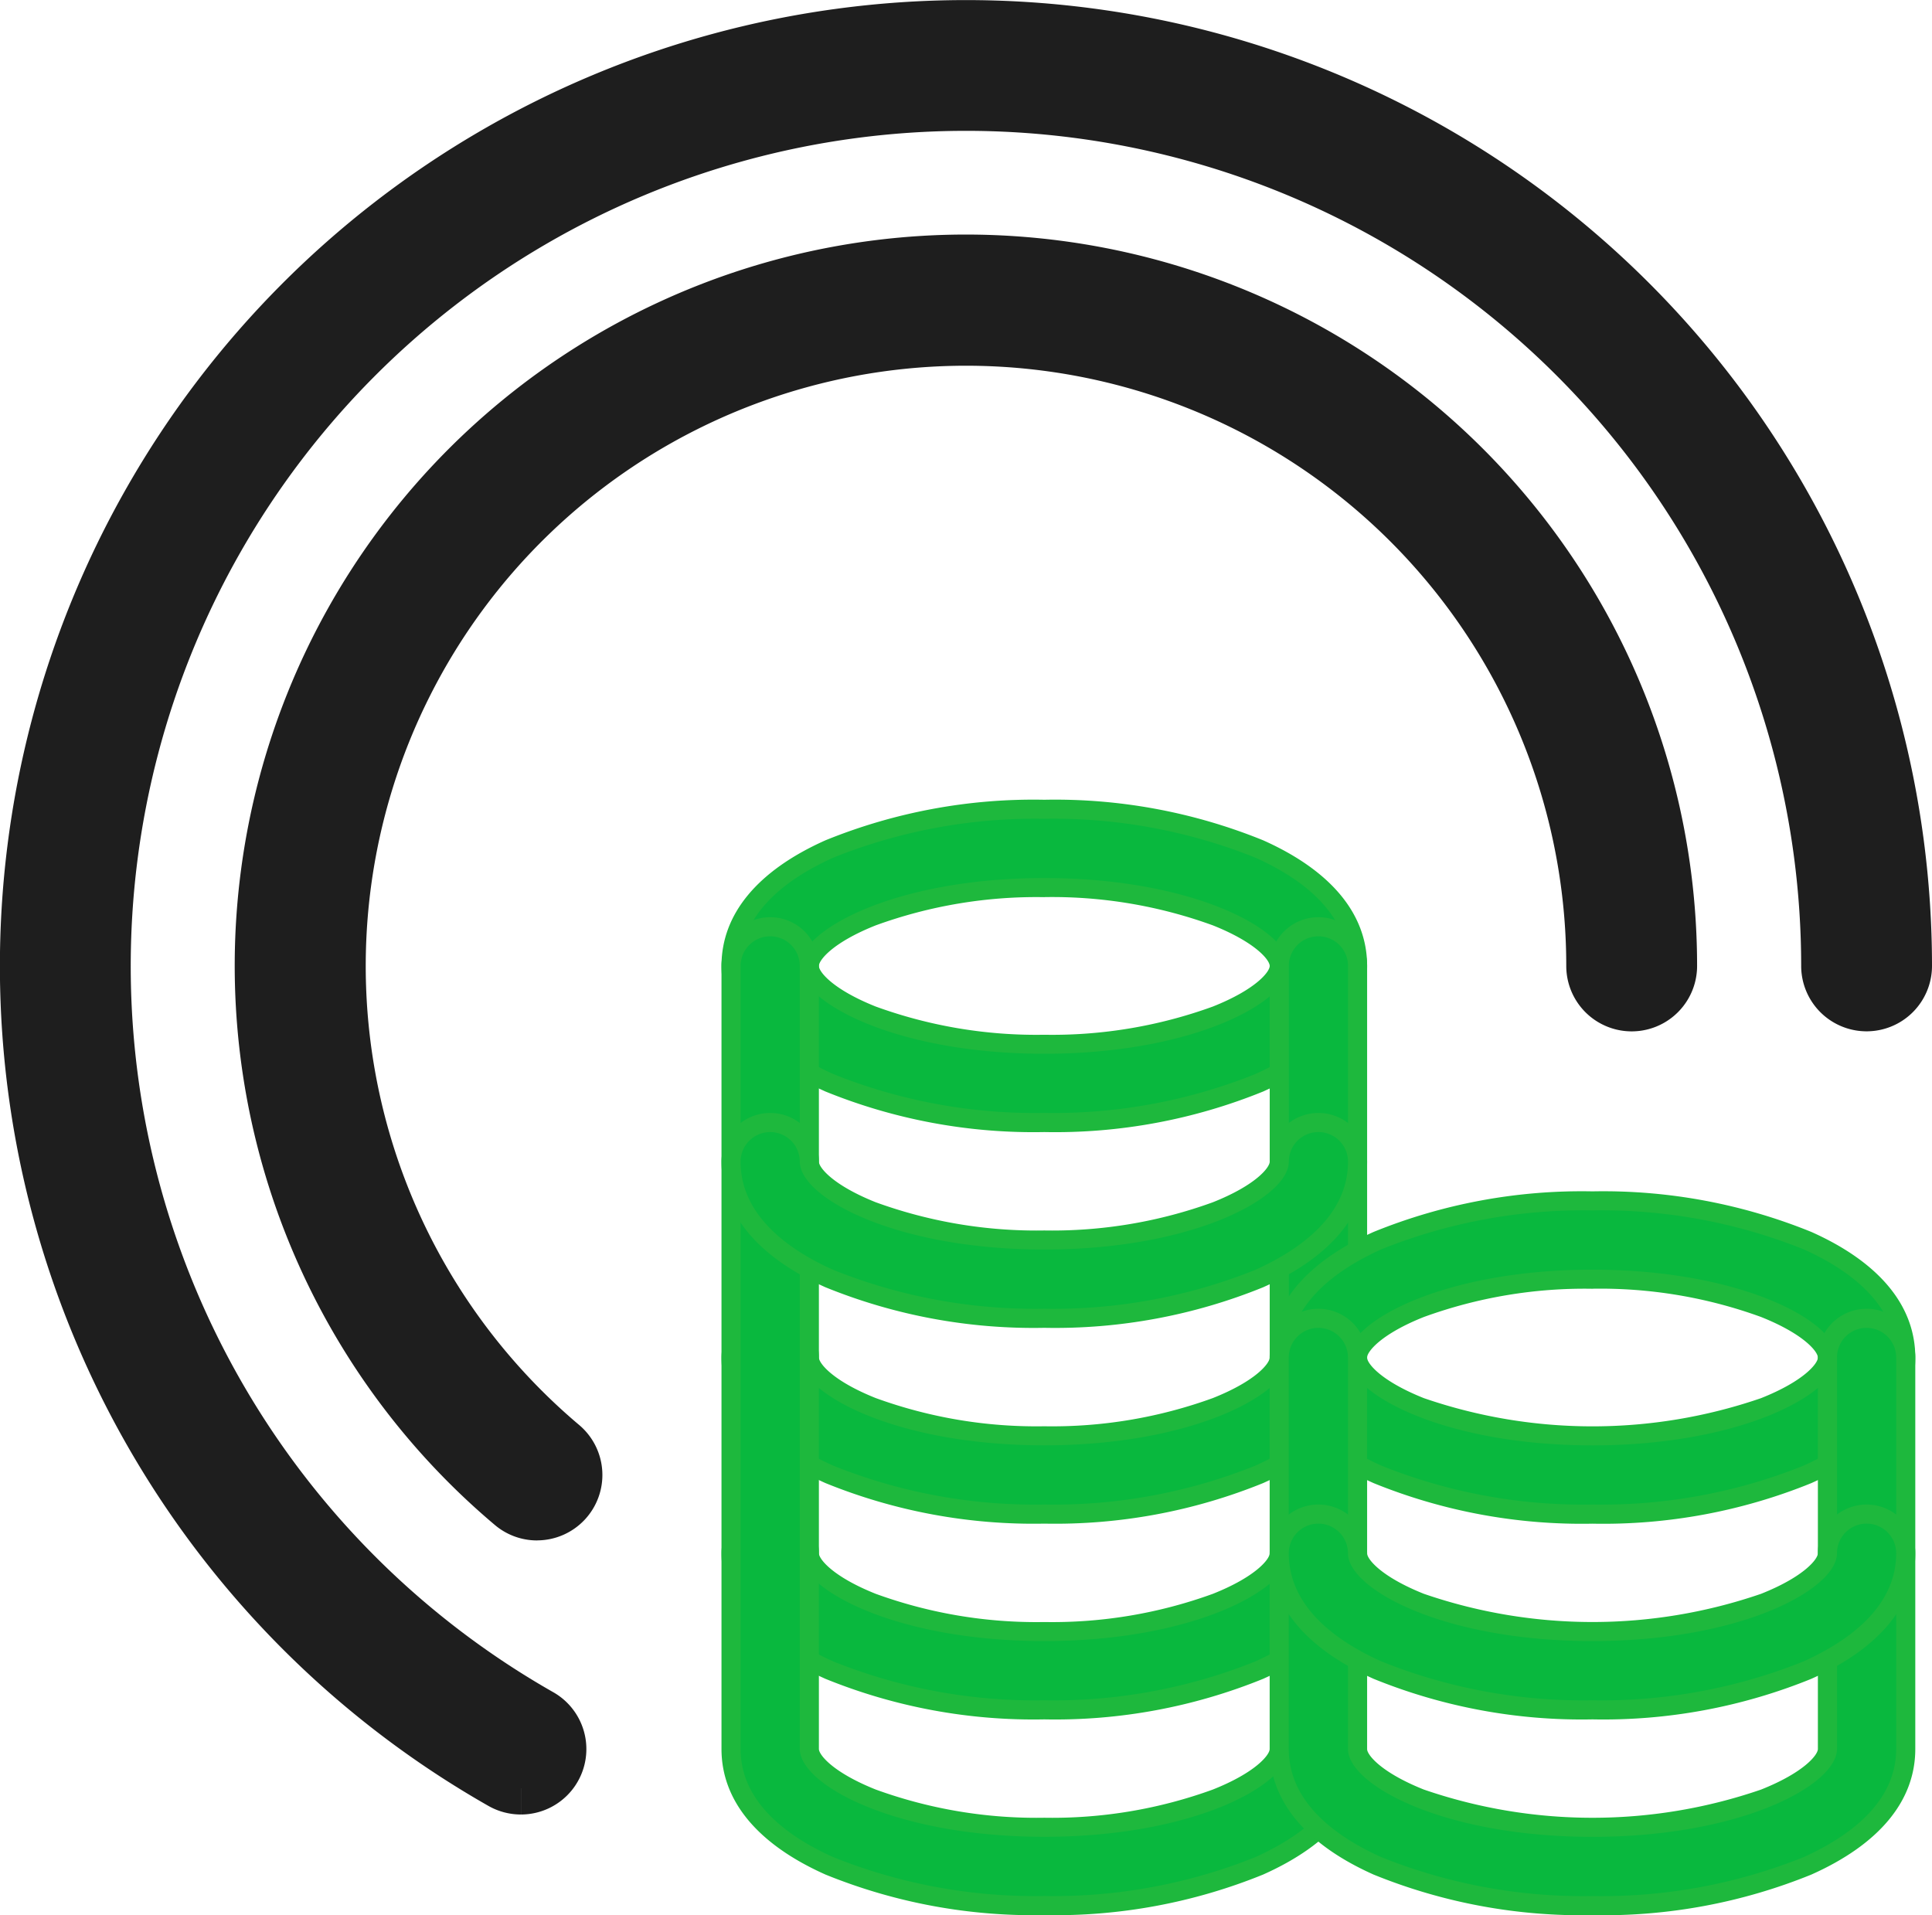
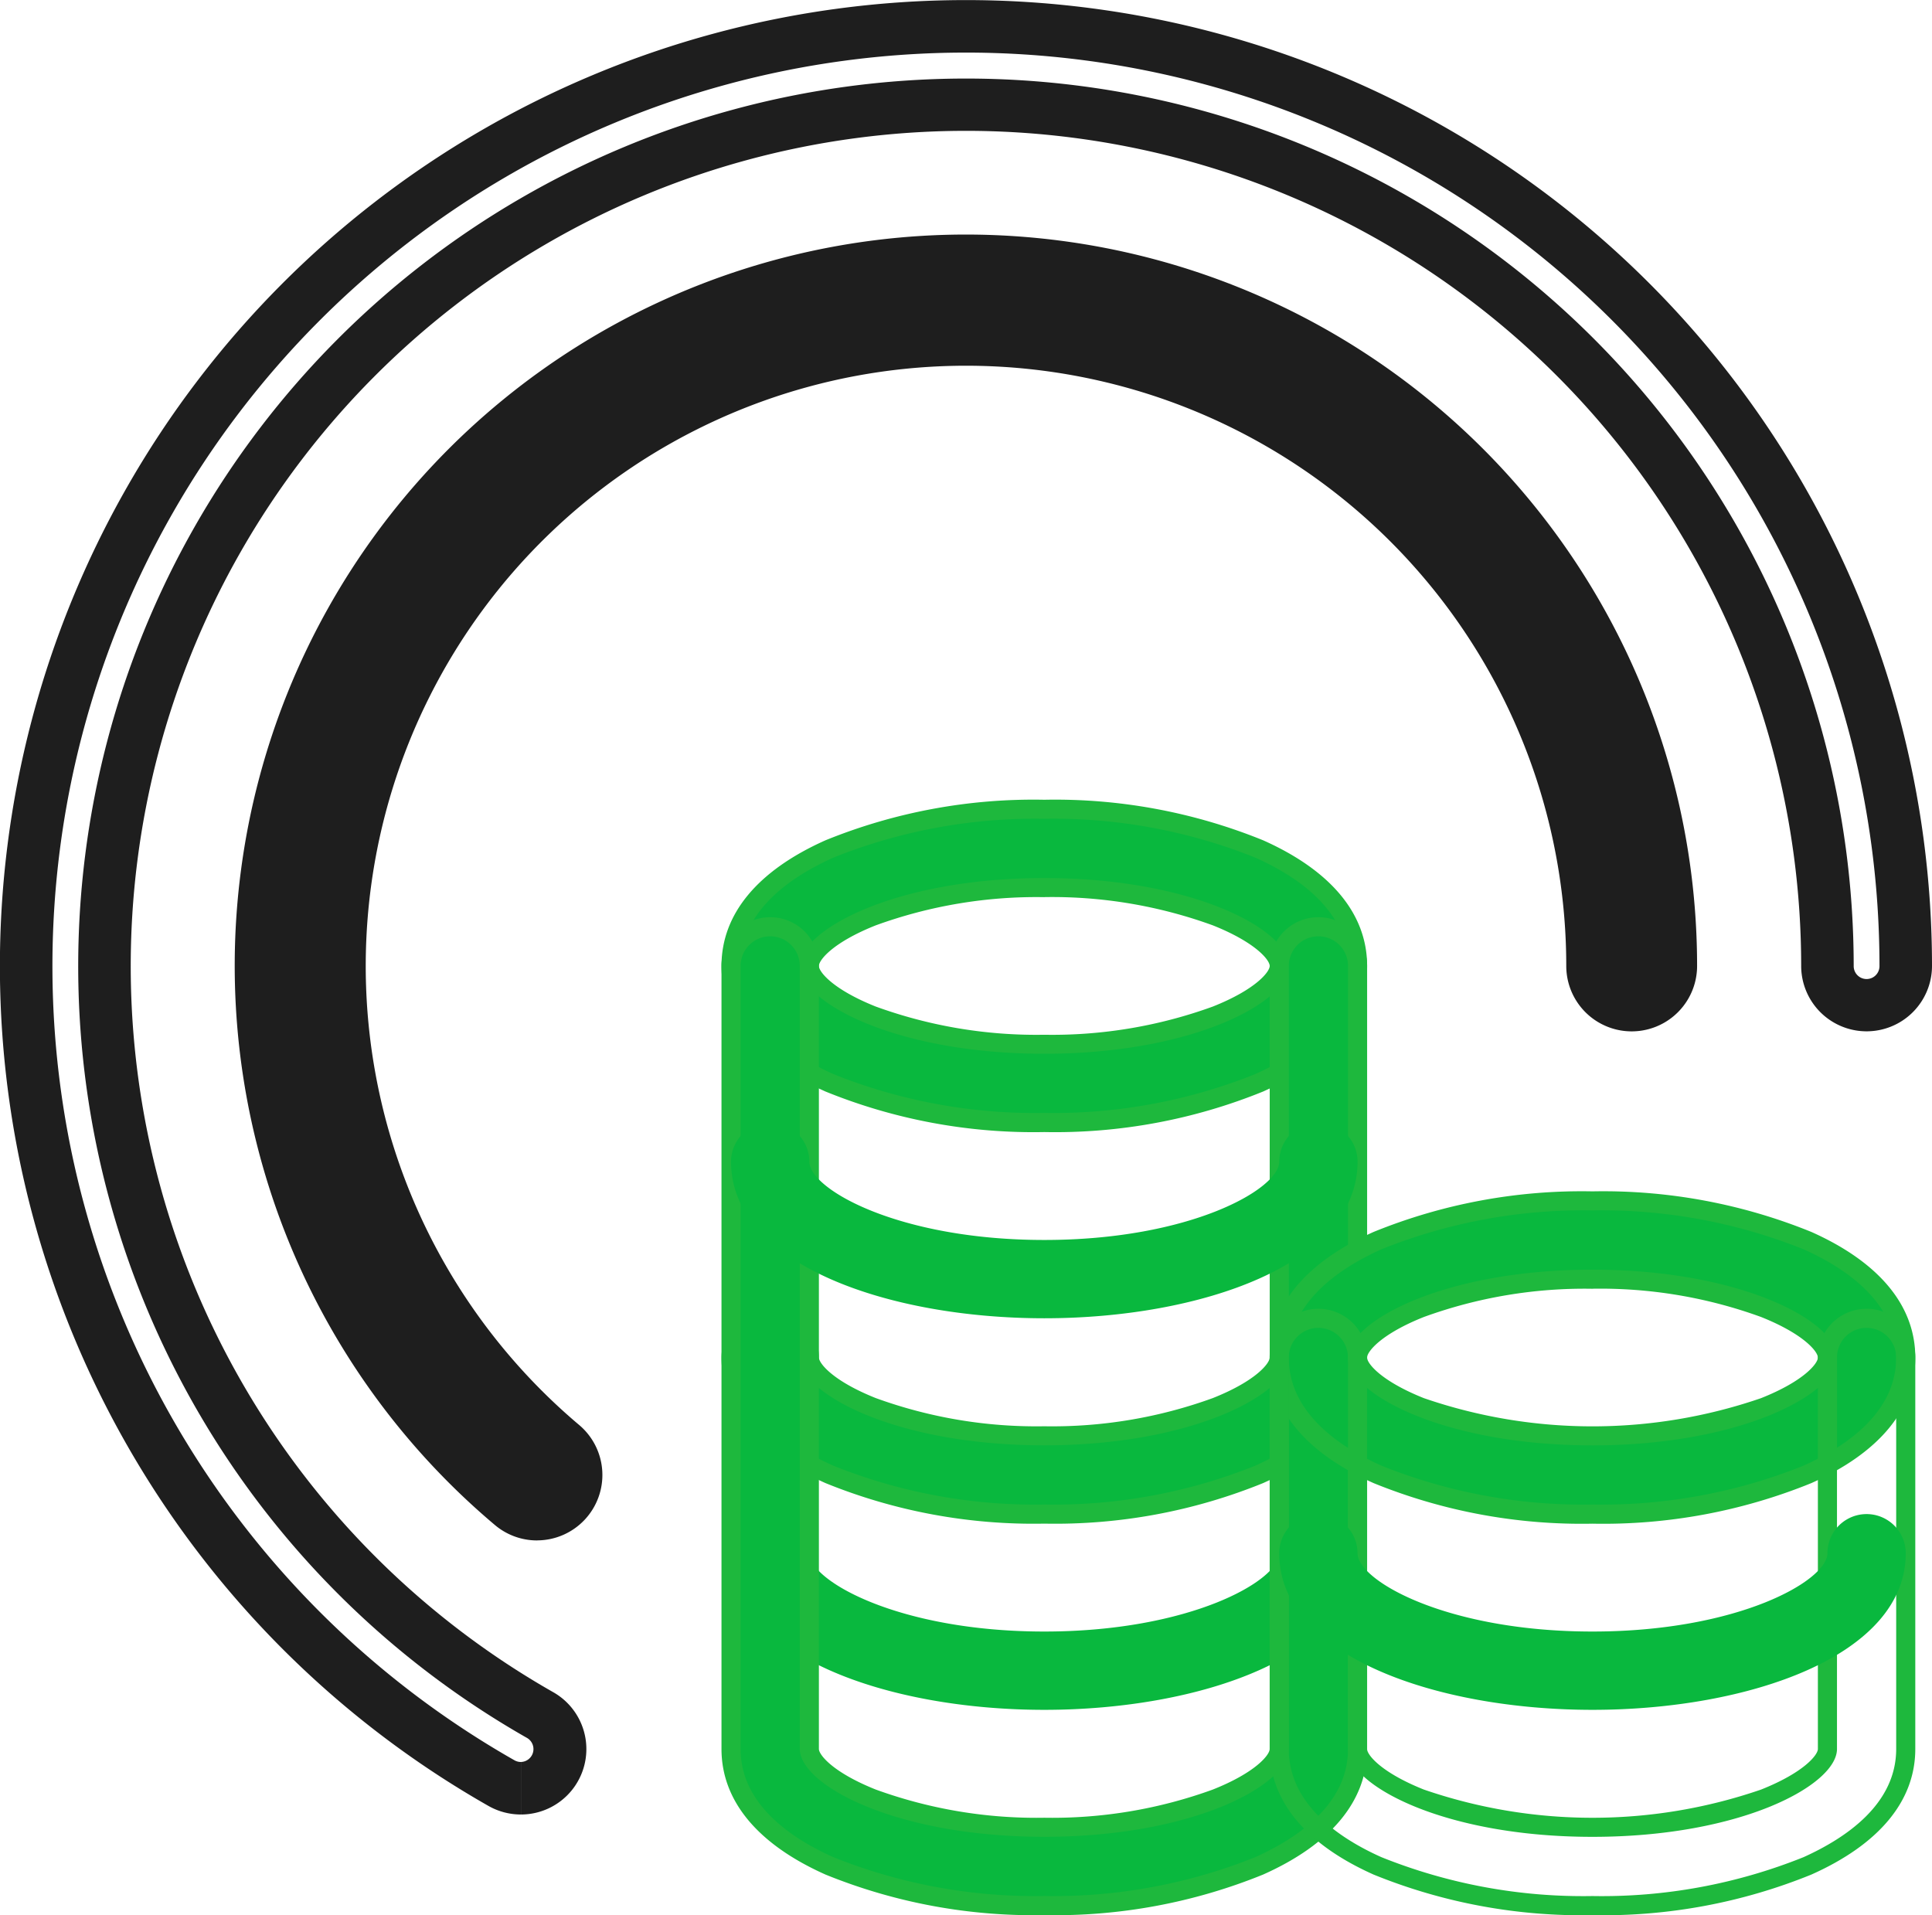
<svg xmlns="http://www.w3.org/2000/svg" width="40.464" height="40.113" viewBox="0 0 40.464 40.113">
  <g id="_3-Money" data-name="3-Money" transform="translate(0.549 0.547)">
    <g id="Group_9252" data-name="Group 9252">
-       <path id="Path_12967" data-name="Path 12967" d="M10.361,36.906a.82.82,0,0,1-.405-.107A19.683,19.683,0,1,1,39.365,19.683a.82.82,0,1,1-1.64,0,18.043,18.043,0,1,0-26.958,15.69.82.82,0,0,1-.406,1.533Z" fill="#1e1e1e" />
      <path id="Path_12967_-_Outline" data-name="Path 12967 - Outline" d="M10.361,37.456v-1.1a.27.27,0,0,0,.134-.5,18.593,18.593,0,1,1,27.78-16.168.27.27,0,0,0,.54,0A19.133,19.133,0,1,0,10.227,36.321a.27.27,0,0,0,.133.035v1.1a1.373,1.373,0,0,1-.676-.178A20.233,20.233,0,1,1,39.915,19.683a1.37,1.37,0,1,1-2.74,0A17.493,17.493,0,1,0,11.039,34.895a1.37,1.37,0,0,1-.678,2.561Z" fill="#1e1e1e" />
    </g>
    <g id="Group_9251" data-name="Group 9251">
      <path id="Path_12968" data-name="Path 12968" d="M11.777,32.244a.815.815,0,0,1-.528-.194A14.762,14.762,0,1,1,35.524,20.762a.82.82,0,0,1-1.64,0A13.122,13.122,0,1,0,12.306,30.8a.82.82,0,0,1-.529,1.447Z" transform="translate(-1.079 -1.078)" fill="#1e1e1e" />
      <path id="Path_12968_-_Outline" data-name="Path 12968 - Outline" d="M11.777,32.794h0a1.367,1.367,0,0,1-.883-.324A15.314,15.314,0,1,1,36.074,20.762a1.37,1.37,0,1,1-2.74,0A12.572,12.572,0,1,0,12.66,30.376a1.37,1.37,0,0,1-.883,2.417ZM20.759,6.549A14.213,14.213,0,0,0,11.6,31.629a.267.267,0,0,0,.173.064v0a.27.27,0,0,0,.175-.476A13.672,13.672,0,1,1,34.434,20.762a.27.27,0,0,0,.54,0A14.219,14.219,0,0,0,20.759,6.549Z" transform="translate(-1.079 -1.078)" fill="#1e1e1e" />
    </g>
    <g id="Group_9248" data-name="Group 9248">
      <path id="Path_12969" data-name="Path 12969" d="M24.561,26.561C21.3,26.561,18,25.434,18,23.28S21.3,20,24.561,20s6.561,1.127,6.561,3.28S27.822,26.561,24.561,26.561Zm0-4.921c-3.052,0-4.921,1.066-4.921,1.64s1.868,1.64,4.921,1.64,4.921-1.066,4.921-1.64S27.613,21.64,24.561,21.64Z" transform="translate(-3.238 -3.598)" fill="#09b83e" />
      <path id="Path_12969_-_Outline" data-name="Path 12969 - Outline" d="M24.561,26.761a11.563,11.563,0,0,1-4.585-.85c-1.424-.636-2.176-1.546-2.176-2.63s.752-1.994,2.176-2.63a11.563,11.563,0,0,1,4.585-.85,11.563,11.563,0,0,1,4.585.85c1.424.636,2.176,1.546,2.176,2.63s-.752,1.994-2.176,2.63A11.563,11.563,0,0,1,24.561,26.761Zm0-6.561a11.322,11.322,0,0,0-4.422.815c-.885.4-1.939,1.109-1.939,2.265s1.055,1.87,1.939,2.265a11.322,11.322,0,0,0,4.422.815,11.322,11.322,0,0,0,4.422-.815c.885-.4,1.939-1.109,1.939-2.265s-1.055-1.87-1.939-2.265A11.322,11.322,0,0,0,24.561,20.2Zm0,4.921c-3.126,0-5.121-1.09-5.121-1.84s1.995-1.84,5.121-1.84,5.121,1.09,5.121,1.84S27.687,25.121,24.561,25.121Zm0-3.28a9.841,9.841,0,0,0-3.531.591c-.9.358-1.19.727-1.19.85s.291.491,1.19.85a9.841,9.841,0,0,0,3.531.591,9.841,9.841,0,0,0,3.531-.591c.9-.358,1.19-.727,1.19-.85s-.291-.491-1.19-.85A9.841,9.841,0,0,0,24.561,21.84Z" transform="translate(-3.238 -3.598)" fill="#1eb83d" />
      <path id="Path_12970" data-name="Path 12970" d="M24.561,37.1C21.3,37.1,18,35.974,18,33.82a.82.82,0,0,1,1.64,0c0,.574,1.868,1.64,4.921,1.64s4.921-1.066,4.921-1.64a.82.82,0,0,1,1.64,0C31.122,35.974,27.822,37.1,24.561,37.1Z" transform="translate(-3.238 -5.936)" fill="#09b83e" />
      <path id="Path_12970_-_Outline" data-name="Path 12970 - Outline" d="M24.561,37.3a11.563,11.563,0,0,1-4.585-.85C18.552,35.814,17.8,34.9,17.8,33.82a1.02,1.02,0,0,1,2.04,0c0,.122.291.491,1.19.85a9.841,9.841,0,0,0,3.531.591,9.841,9.841,0,0,0,3.531-.591c.9-.358,1.19-.727,1.19-.85a1.02,1.02,0,0,1,2.04,0c0,1.085-.752,1.994-2.176,2.63A11.563,11.563,0,0,1,24.561,37.3ZM18.82,33.2a.621.621,0,0,0-.62.62c0,1.156,1.055,1.87,1.939,2.265a11.322,11.322,0,0,0,4.422.815,11.322,11.322,0,0,0,4.422-.815c.885-.4,1.939-1.109,1.939-2.265a.62.62,0,0,0-1.24,0c0,.75-1.995,1.84-5.121,1.84s-5.121-1.09-5.121-1.84A.621.621,0,0,0,18.82,33.2Z" transform="translate(-3.238 -5.936)" fill="#1eb83d" />
      <path id="Path_12971" data-name="Path 12971" d="M24.561,42.1C21.3,42.1,18,40.974,18,38.82a.82.82,0,0,1,1.64,0c0,.574,1.868,1.64,4.921,1.64s4.921-1.066,4.921-1.64a.82.82,0,1,1,1.64,0C31.122,40.974,27.822,42.1,24.561,42.1Z" transform="translate(-3.238 -6.836)" fill="#09b83e" />
-       <path id="Path_12971_-_Outline" data-name="Path 12971 - Outline" d="M24.561,42.3a11.563,11.563,0,0,1-4.585-.85C18.552,40.814,17.8,39.9,17.8,38.82a1.02,1.02,0,1,1,2.04,0c0,.122.291.491,1.19.85a9.841,9.841,0,0,0,3.531.591,9.841,9.841,0,0,0,3.531-.591c.9-.358,1.19-.727,1.19-.85a1.02,1.02,0,1,1,2.04,0c0,1.085-.752,1.994-2.176,2.63A11.563,11.563,0,0,1,24.561,42.3ZM18.82,38.2a.621.621,0,0,0-.62.62c0,1.156,1.055,1.87,1.939,2.265a11.322,11.322,0,0,0,4.422.815,11.322,11.322,0,0,0,4.422-.815c.885-.4,1.939-1.109,1.939-2.265a.62.62,0,1,0-1.24,0c0,.75-1.995,1.84-5.121,1.84s-5.121-1.09-5.121-1.84A.621.621,0,0,0,18.82,38.2Z" transform="translate(-3.238 -6.836)" fill="#1eb83d" />
      <path id="Path_12972" data-name="Path 12972" d="M24.561,43.5C21.3,43.5,18,42.376,18,40.222V23.82a.82.82,0,1,1,1.64,0v16.4c0,.574,1.868,1.64,4.921,1.64s4.921-1.066,4.921-1.64V23.82a.82.82,0,0,1,1.64,0v16.4C31.122,42.376,27.822,43.5,24.561,43.5Z" transform="translate(-3.238 -4.137)" fill="#09b83e" />
      <path id="Path_12972_-_Outline" data-name="Path 12972 - Outline" d="M24.561,43.7a11.563,11.563,0,0,1-4.585-.85c-1.424-.636-2.176-1.546-2.176-2.63V23.82a1.02,1.02,0,1,1,2.04,0v16.4c0,.122.291.491,1.19.85a9.841,9.841,0,0,0,3.531.591,9.841,9.841,0,0,0,3.531-.591c.9-.358,1.19-.727,1.19-.85V23.82a1.02,1.02,0,1,1,2.04,0v16.4c0,1.085-.752,1.994-2.176,2.63A11.563,11.563,0,0,1,24.561,43.7ZM18.82,23.2a.621.621,0,0,0-.62.62v16.4c0,1.156,1.055,1.87,1.939,2.265a11.322,11.322,0,0,0,4.422.815,11.322,11.322,0,0,0,4.422-.815c.885-.4,1.939-1.109,1.939-2.265V23.82a.62.62,0,0,0-1.24,0v16.4c0,.75-1.995,1.84-5.121,1.84s-5.121-1.09-5.121-1.84V23.82A.621.621,0,0,0,18.82,23.2Z" transform="translate(-3.238 -4.137)" fill="#1eb83d" />
      <path id="Path_12973" data-name="Path 12973" d="M24.561,32.1C21.3,32.1,18,30.974,18,28.82a.82.82,0,1,1,1.64,0c0,.574,1.868,1.64,4.921,1.64s4.921-1.066,4.921-1.64a.82.82,0,0,1,1.64,0C31.122,30.974,27.822,32.1,24.561,32.1Z" transform="translate(-3.238 -5.037)" fill="#09b83e" />
-       <path id="Path_12973_-_Outline" data-name="Path 12973 - Outline" d="M24.561,32.3a11.563,11.563,0,0,1-4.585-.85C18.552,30.814,17.8,29.9,17.8,28.82a1.02,1.02,0,0,1,2.04,0c0,.122.291.491,1.19.85a9.841,9.841,0,0,0,3.531.591,9.841,9.841,0,0,0,3.531-.591c.9-.358,1.19-.727,1.19-.85a1.02,1.02,0,0,1,2.04,0c0,1.085-.752,1.994-2.176,2.63A11.563,11.563,0,0,1,24.561,32.3ZM18.82,28.2a.621.621,0,0,0-.62.62c0,1.156,1.055,1.87,1.939,2.265a11.322,11.322,0,0,0,4.422.815,11.322,11.322,0,0,0,4.422-.815c.885-.4,1.939-1.109,1.939-2.265a.62.62,0,0,0-1.24,0c0,.75-1.995,1.84-5.121,1.84s-5.121-1.09-5.121-1.84A.621.621,0,0,0,18.82,28.2Z" transform="translate(-3.238 -5.037)" fill="#1eb83d" />
      <path id="Path_12974" data-name="Path 12974" d="M38.561,36.561C35.3,36.561,32,35.434,32,33.28S35.3,30,38.561,30s6.561,1.127,6.561,3.28S41.822,36.561,38.561,36.561Zm0-4.921c-3.052,0-4.921,1.066-4.921,1.64s1.868,1.64,4.921,1.64,4.921-1.066,4.921-1.64S41.613,31.64,38.561,31.64Z" transform="translate(-5.757 -5.396)" fill="#09b83e" />
      <path id="Path_12974_-_Outline" data-name="Path 12974 - Outline" d="M38.561,36.761a11.563,11.563,0,0,1-4.585-.85c-1.424-.636-2.176-1.546-2.176-2.63s.752-1.994,2.176-2.63a11.563,11.563,0,0,1,4.585-.85,11.563,11.563,0,0,1,4.585.85c1.424.636,2.176,1.546,2.176,2.63s-.752,1.994-2.176,2.63A11.563,11.563,0,0,1,38.561,36.761Zm0-6.561a11.322,11.322,0,0,0-4.422.815c-.885.4-1.939,1.109-1.939,2.265s1.055,1.87,1.939,2.265a11.322,11.322,0,0,0,4.422.815,11.322,11.322,0,0,0,4.422-.815c.885-.4,1.939-1.109,1.939-2.265s-1.055-1.87-1.939-2.265A11.322,11.322,0,0,0,38.561,30.2Zm0,4.921c-3.126,0-5.121-1.09-5.121-1.84s1.995-1.84,5.121-1.84,5.121,1.09,5.121,1.84S41.687,35.121,38.561,35.121Zm0-3.28a9.841,9.841,0,0,0-3.531.591c-.9.358-1.19.727-1.19.85s.291.491,1.19.85a10.85,10.85,0,0,0,7.062,0c.9-.358,1.19-.727,1.19-.85s-.291-.491-1.19-.85A9.841,9.841,0,0,0,38.561,31.84Z" transform="translate(-5.757 -5.396)" fill="#1eb83d" />
-       <path id="Path_12975" data-name="Path 12975" d="M38.561,45.3C35.3,45.3,32,44.175,32,42.021v-8.2a.82.82,0,1,1,1.64,0v8.2c0,.574,1.868,1.64,4.921,1.64s4.921-1.066,4.921-1.64v-8.2a.82.82,0,1,1,1.64,0v8.2C45.122,44.175,41.822,45.3,38.561,45.3Z" transform="translate(-5.757 -5.936)" fill="#09b83e" />
      <path id="Path_12975_-_Outline" data-name="Path 12975 - Outline" d="M38.561,45.5a11.563,11.563,0,0,1-4.585-.85c-1.424-.636-2.176-1.546-2.176-2.63v-8.2a1.02,1.02,0,1,1,2.04,0v8.2c0,.122.291.491,1.19.85a10.85,10.85,0,0,0,7.062,0c.9-.358,1.19-.727,1.19-.85v-8.2a1.02,1.02,0,1,1,2.04,0v8.2c0,1.085-.752,1.994-2.176,2.63A11.563,11.563,0,0,1,38.561,45.5ZM32.82,33.2a.621.621,0,0,0-.62.62v8.2c0,1.156,1.055,1.87,1.939,2.265a11.322,11.322,0,0,0,4.422.815,11.322,11.322,0,0,0,4.422-.815c.885-.4,1.939-1.109,1.939-2.265v-8.2a.62.62,0,0,0-1.24,0v8.2c0,.75-1.995,1.84-5.121,1.84s-5.121-1.09-5.121-1.84v-8.2A.621.621,0,0,0,32.82,33.2Z" transform="translate(-5.757 -5.936)" fill="#1eb83d" />
      <path id="Path_12976" data-name="Path 12976" d="M38.561,42.1C35.3,42.1,32,40.974,32,38.82a.82.82,0,1,1,1.64,0c0,.574,1.868,1.64,4.921,1.64s4.921-1.066,4.921-1.64a.82.82,0,1,1,1.64,0C45.122,40.974,41.822,42.1,38.561,42.1Z" transform="translate(-5.757 -6.836)" fill="#09b83e" />
-       <path id="Path_12976_-_Outline" data-name="Path 12976 - Outline" d="M38.561,42.3a11.563,11.563,0,0,1-4.585-.85C32.552,40.814,31.8,39.9,31.8,38.82a1.02,1.02,0,1,1,2.04,0c0,.122.291.491,1.19.85a10.85,10.85,0,0,0,7.062,0c.9-.358,1.19-.727,1.19-.85a1.02,1.02,0,1,1,2.04,0c0,1.085-.752,1.994-2.176,2.63A11.563,11.563,0,0,1,38.561,42.3ZM32.82,38.2a.621.621,0,0,0-.62.62c0,1.156,1.055,1.87,1.939,2.265a11.322,11.322,0,0,0,4.422.815,11.322,11.322,0,0,0,4.422-.815c.885-.4,1.939-1.109,1.939-2.265a.62.62,0,0,0-1.24,0c0,.75-1.995,1.84-5.121,1.84s-5.121-1.09-5.121-1.84A.621.621,0,0,0,32.82,38.2Z" transform="translate(-5.757 -6.836)" fill="#1eb83d" />
    </g>
  </g>
</svg>